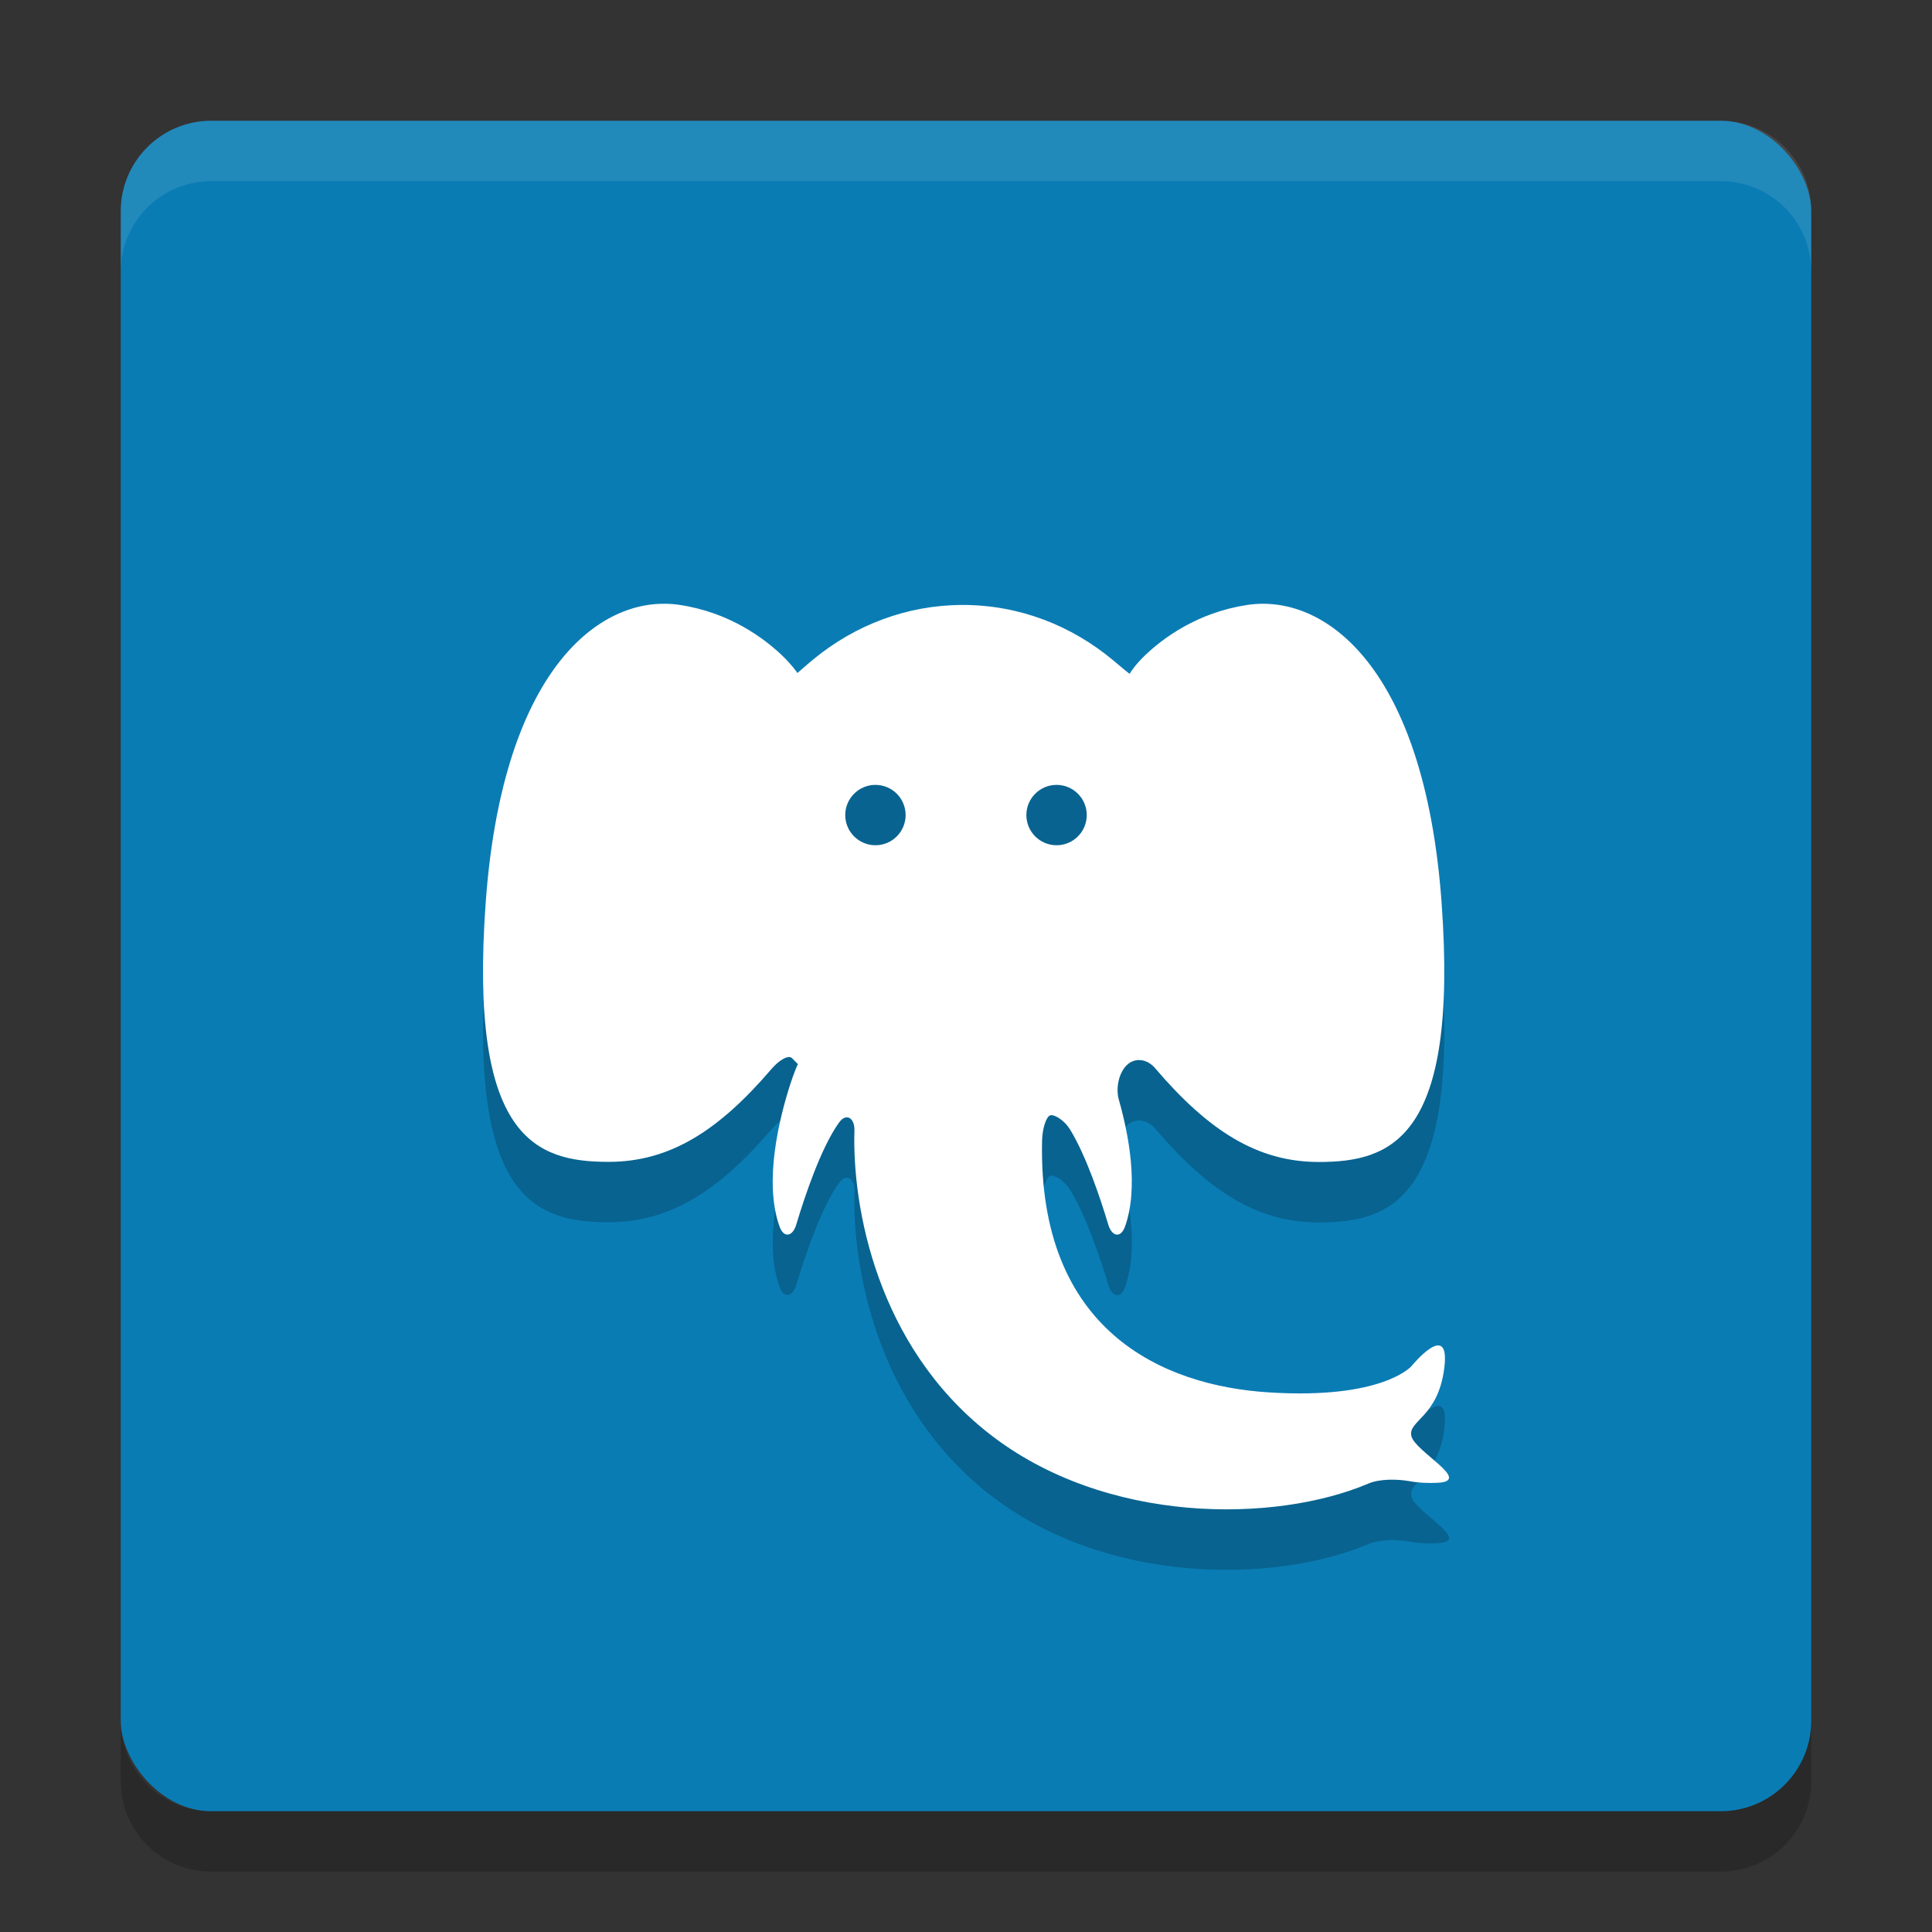
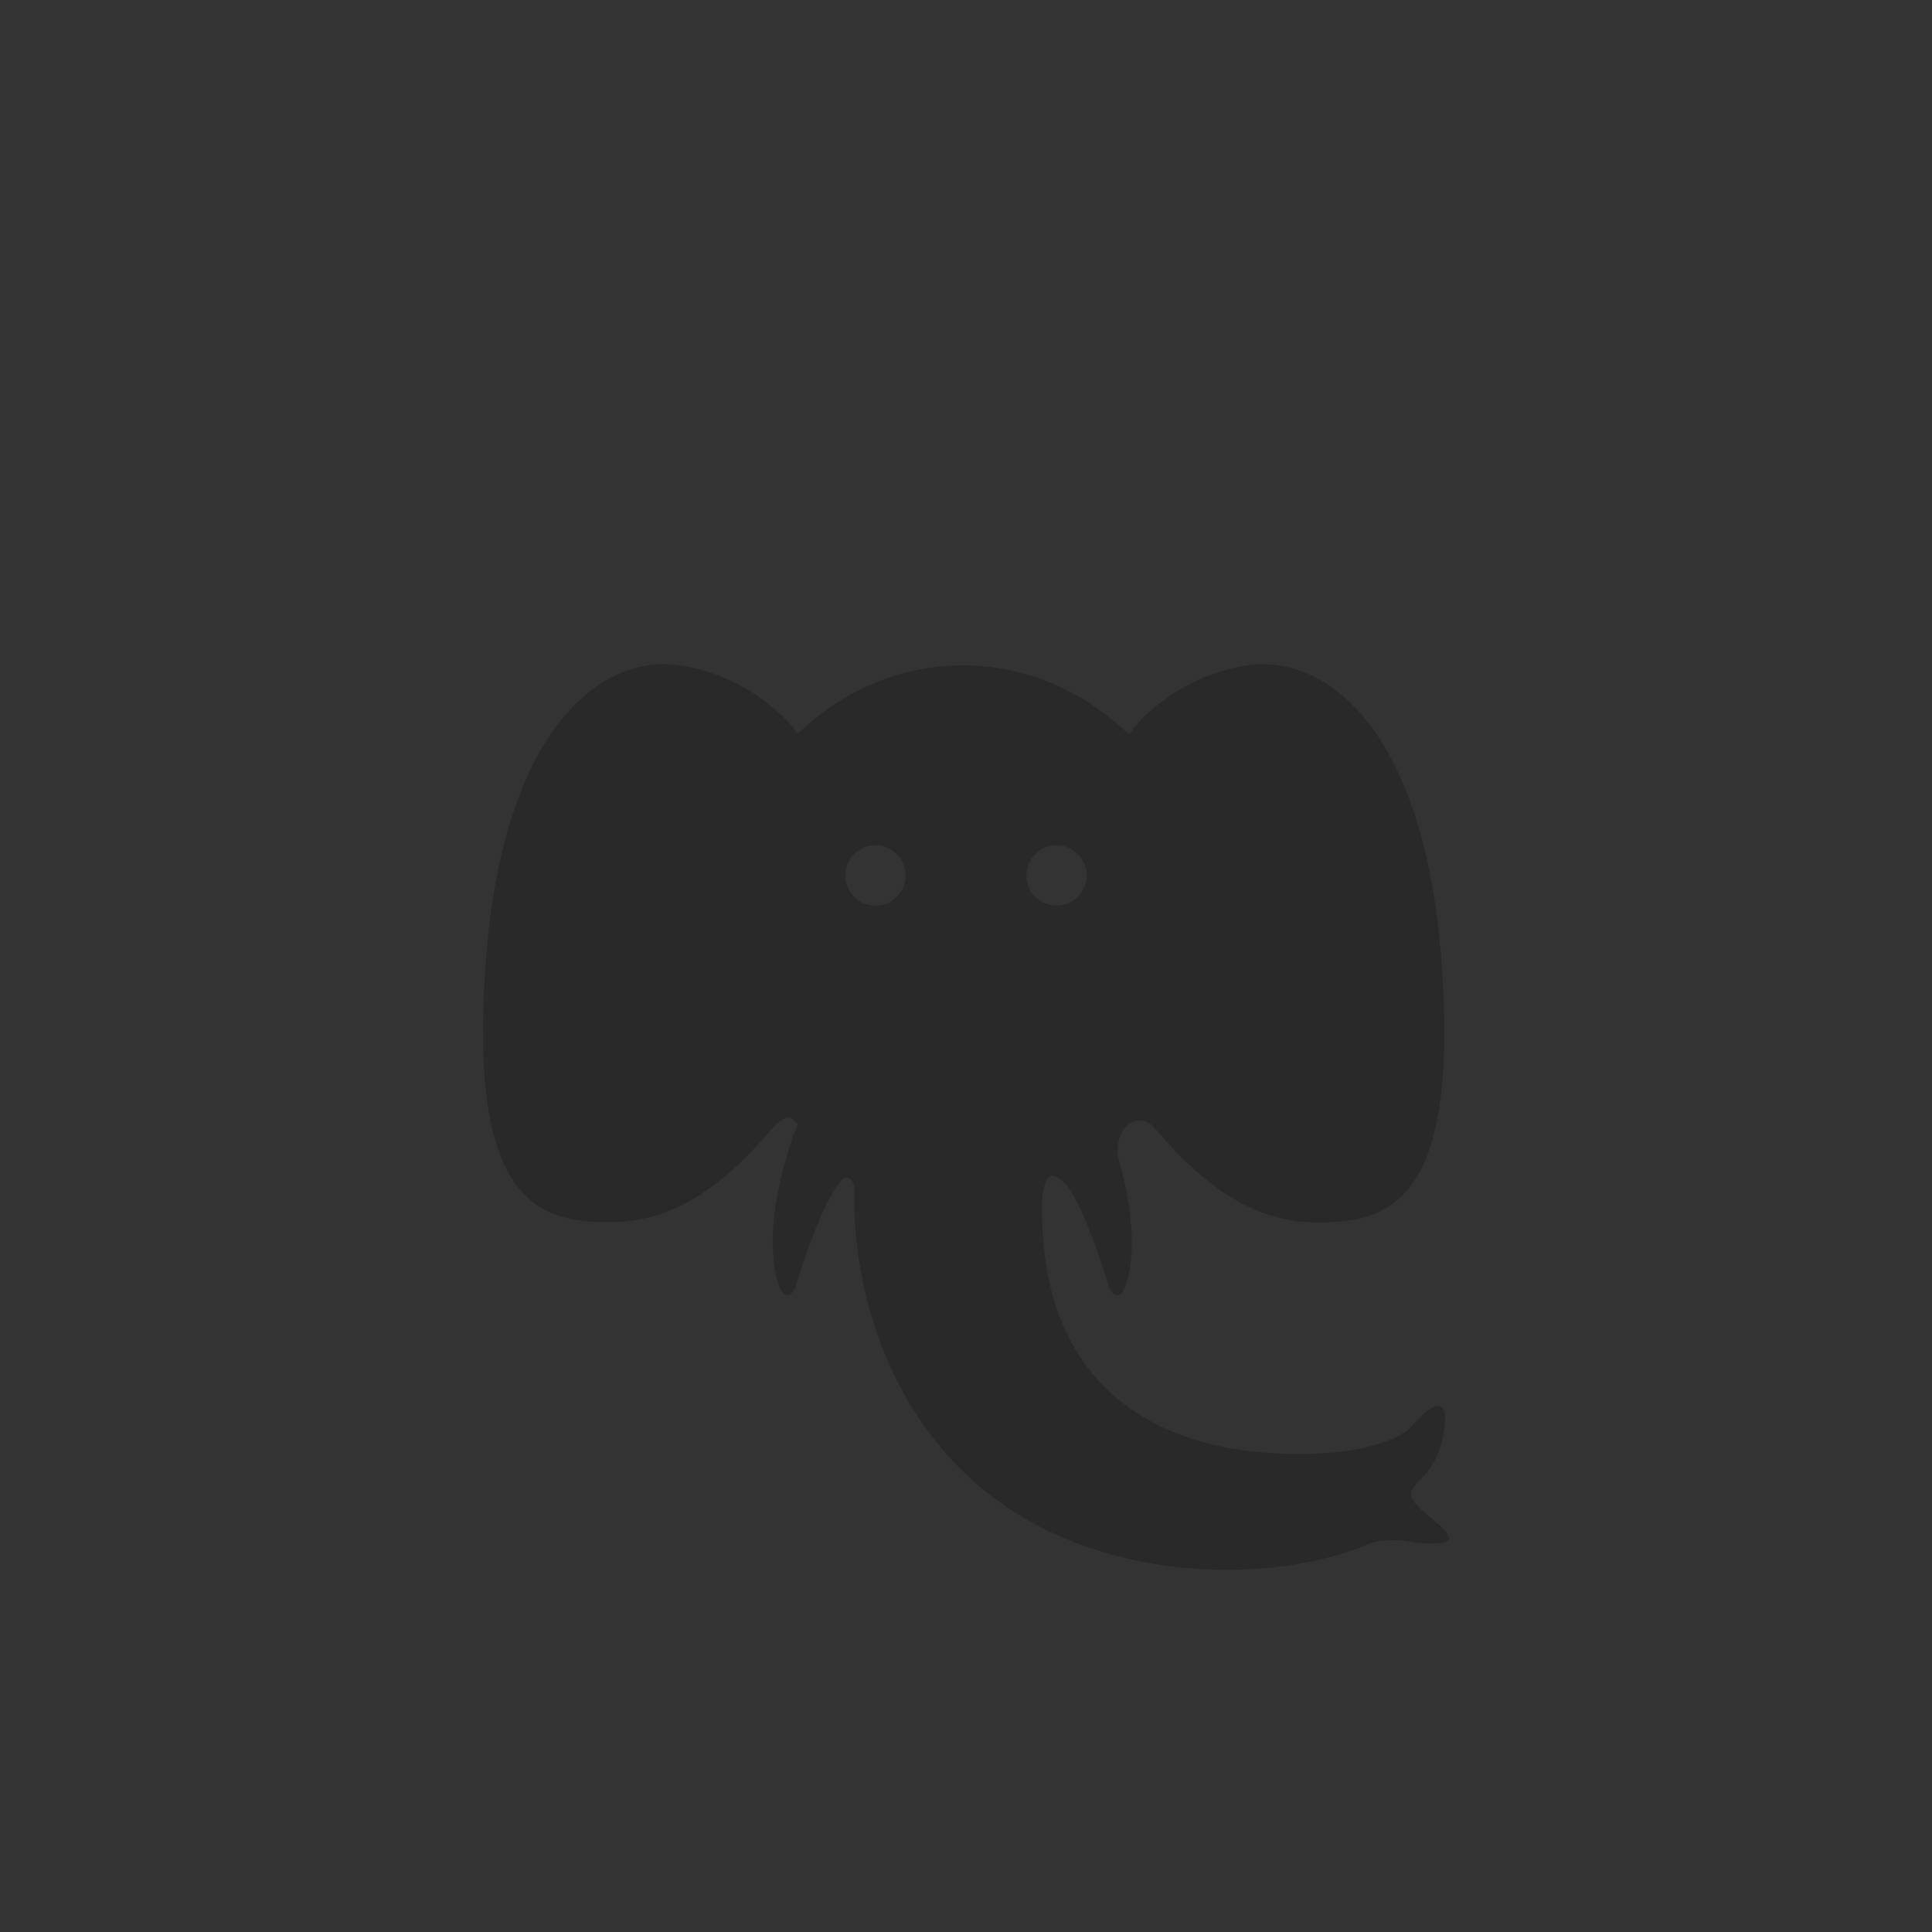
<svg xmlns="http://www.w3.org/2000/svg" width="32" height="32" version="1">
  <rect width="100%" height="100%" fill="#333333" stroke="none" />
-   <rect style="fill:#0a7cb4" width="28" height="28" x="2" y="2" rx="1.5" ry="1.5" />
-   <path fill="#fff" opacity=".1" d="m3.5 2c-0.831 0-1.5 0.669-1.5 1.5v1c0-0.831 0.669-1.5 1.5-1.5h25c0.831 0 1.5 0.669 1.5 1.5v-1c0-0.831-0.669-1.5-1.5-1.5h-25z" />
-   <path opacity=".2" d="m2 28.5v1c0 0.831 0.669 1.5 1.5 1.5h25c0.831 0 1.5-0.669 1.5-1.5v-1c0 0.831-0.669 1.5-1.5 1.5h-25c-0.831 0-1.5-0.669-1.5-1.5z" />
  <path opacity=".2" d="m11.018 11c-1.235-0.014-2.706 1.277-2.973 4.945-0.284 3.913 0.828 4.299 2.035 4.299 1.005 0 1.812-0.503 2.697-1.537 0.133-0.157 0.283-0.238 0.342-0.18 0.059 0.058 0.103 0.103 0.098 0.1-0.005-0.004-0.07 0.15-0.133 0.348-0.174 0.544-0.439 1.6-0.172 2.342 0.07 0.194 0.216 0.167 0.275-0.031 0.142-0.472 0.415-1.284 0.711-1.693 0.12-0.167 0.26-0.072 0.254 0.135-0.038 1.259 0.368 3.554 2.221 5.012 1.938 1.526 4.762 1.486 6.293 0.834 0.187-0.08 0.48-0.076 0.68-0.039 0.123 0.022 0.28 0.036 0.475 0.025 0.567-0.033-0.38-0.514-0.443-0.771-0.062-0.258 0.443-0.308 0.545-1.129 0.103-0.822-0.543-0.031-0.543-0.031s-0.475 0.557-2.367 0.436c-1.744-0.111-3.822-1.009-3.752-4.17 0.005-0.208 0.069-0.393 0.131-0.418 0.062-0.025 0.234 0.068 0.34 0.244 0.263 0.434 0.499 1.139 0.627 1.566 0.06 0.198 0.205 0.227 0.275 0.033 0.232-0.646 0.062-1.53-0.102-2.106-0.056-0.199 0.003-0.45 0.135-0.574 0.131-0.124 0.332-0.104 0.465 0.053 0.89 1.044 1.701 1.555 2.711 1.555 1.206 0 2.319-0.386 2.035-4.299-0.284-3.913-1.942-5.121-3.219-4.928-0.823 0.124-1.393 0.549-1.693 0.836-0.149 0.141-0.25 0.287-0.25 0.303-0 0.015-0.118-0.09-0.275-0.221-0.688-0.575-1.553-0.918-2.492-0.918-0.927 0-1.782 0.334-2.467 0.895-0.158 0.13-0.275 0.24-0.275 0.232 0-0.009-0.102-0.148-0.25-0.289-0.301-0.287-0.87-0.713-1.693-0.838-0.08-0.012-0.162-0.019-0.244-0.02zm3.482 3c0.276 0 0.5 0.224 0.5 0.5s-0.224 0.5-0.5 0.5-0.5-0.224-0.5-0.5 0.224-0.5 0.5-0.5zm3 0c0.276 0 0.5 0.224 0.5 0.5s-0.224 0.5-0.5 0.5-0.5-0.224-0.5-0.5 0.224-0.5 0.5-0.5z" />
-   <path style="fill:#ffffff" d="m11.018 10c-1.235-0.014-2.707 1.277-2.973 4.945-0.284 3.913 0.829 4.299 2.035 4.299 1.005 0 1.812-0.503 2.697-1.537 0.134-0.156 0.284-0.238 0.342-0.18 0.059 0.059 0.103 0.104 0.098 0.1s-0.07 0.15-0.133 0.348c-0.174 0.543-0.439 1.599-0.172 2.341 0.07 0.195 0.216 0.167 0.276-0.031 0.141-0.472 0.414-1.284 0.71-1.693 0.121-0.167 0.261-0.072 0.254 0.135-0.038 1.259 0.368 3.553 2.221 5.011 1.938 1.526 4.762 1.486 6.293 0.834 0.187-0.08 0.48-0.075 0.68-0.039 0.123 0.023 0.279 0.036 0.474 0.026 0.567-0.033-0.38-0.514-0.443-0.772s0.443-0.308 0.545-1.129c0.103-0.822-0.543-0.031-0.543-0.031s-0.475 0.557-2.367 0.435c-1.744-0.11-3.822-1.009-3.752-4.169 0.005-0.208 0.069-0.393 0.131-0.418 0.061-0.025 0.233 0.068 0.339 0.244 0.264 0.434 0.499 1.139 0.627 1.566 0.06 0.198 0.205 0.227 0.276 0.033 0.232-0.645 0.062-1.529-0.102-2.105-0.055-0.199 0.004-0.45 0.135-0.574 0.131-0.125 0.332-0.104 0.465 0.052 0.89 1.044 1.701 1.555 2.711 1.555 1.206 0 2.319-0.386 2.035-4.299s-1.942-5.121-3.219-4.927c-0.823 0.124-1.393 0.548-1.693 0.835-0.149 0.142-0.25 0.287-0.25 0.303s-0.118-0.089-0.276-0.22c-0.688-0.575-1.552-0.918-2.492-0.918-0.927 0-1.782 0.334-2.467 0.894-0.158 0.13-0.274 0.24-0.275 0.232 0-0.008-0.102-0.147-0.25-0.289-0.301-0.286-0.87-0.713-1.693-0.837-0.08-0.013-0.162-0.019-0.244-0.02zm3.482 3c0.276 0 0.5 0.224 0.5 0.5s-0.224 0.5-0.5 0.5-0.5-0.224-0.5-0.5 0.224-0.5 0.5-0.5zm3 0c0.276 0 0.5 0.224 0.5 0.5s-0.224 0.5-0.5 0.5-0.5-0.224-0.5-0.5 0.224-0.5 0.5-0.5z" />
</svg>